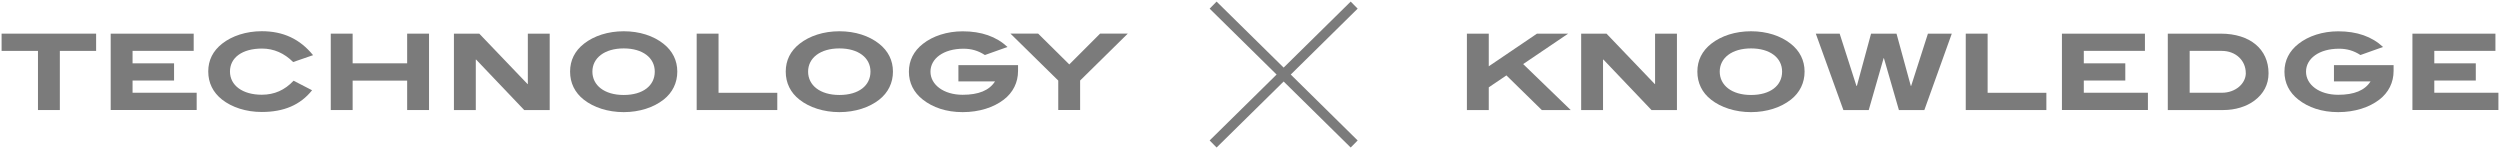
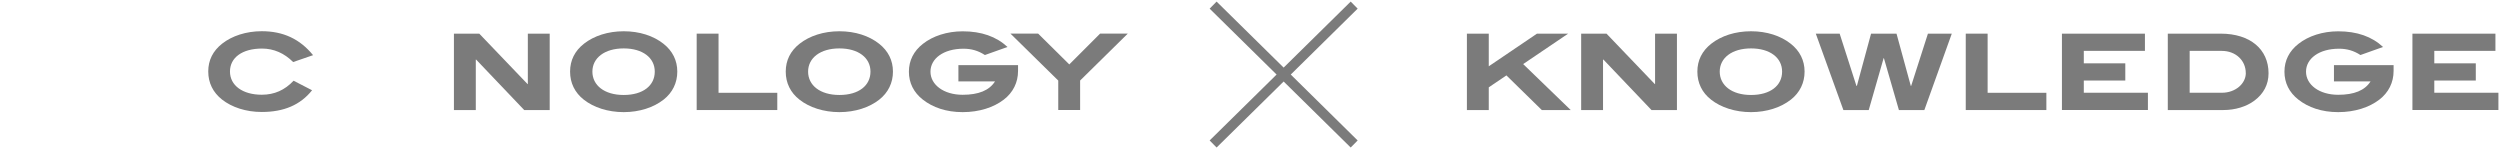
<svg xmlns="http://www.w3.org/2000/svg" id="a" viewBox="0 0 503 30">
  <g id="b" isolation="isolate">
    <g isolation="isolate">
-       <path d="M12.04,10.24v11.9h-4.4v-11.9H.32v-3.47h19.02v3.47h-7.3Z" fill="#7b7b7b" stroke-width="0" />
-       <path d="M22.27,22.14V6.77h16.7v3.47h-12.3v2.5h8.35v3.47h-8.35v2.45h12.9v3.47h-17.29Z" fill="#7b7b7b" stroke-width="0" />
      <path d="M58.99,12.49c-1.8-1.8-3.92-2.72-6.27-2.72-4.02,0-6.45,1.85-6.45,4.62s2.5,4.67,6.4,4.67c2.52,0,4.62-.92,6.4-2.82l3.72,1.92c-2.35,2.95-5.67,4.37-10.12,4.37-3.2,0-6.02-.95-8-2.5-1.83-1.45-2.77-3.37-2.77-5.65s.95-4.15,2.8-5.6c1.97-1.55,4.82-2.5,7.97-2.5,4.32,0,7.67,1.57,10.32,4.82l-4,1.38Z" fill="#7b7b7b" stroke-width="0" />
-       <path d="M81.92,22.14v-5.92h-10.97v5.92h-4.4V6.77h4.4v5.97h10.97v-5.97h4.4v15.37h-4.4Z" fill="#7b7b7b" stroke-width="0" />
      <path d="M105.47,22.14l-9.67-10.15h-.07v10.15h-4.4V6.77h5.1l9.72,10.15h.05V6.77h4.4v15.37h-5.12Z" fill="#7b7b7b" stroke-width="0" />
      <path d="M133.49,20.06c-1.97,1.55-4.82,2.5-8,2.5s-6.05-.95-8.02-2.5c-1.82-1.42-2.77-3.37-2.77-5.65s.95-4.17,2.8-5.62c2-1.57,4.82-2.5,8-2.5s5.97.92,7.97,2.5c1.85,1.45,2.8,3.37,2.8,5.62s-.95,4.22-2.77,5.65ZM125.49,9.74c-3.85,0-6.3,1.92-6.3,4.67s2.4,4.7,6.3,4.7,6.25-1.9,6.25-4.7-2.45-4.67-6.25-4.67Z" fill="#7b7b7b" stroke-width="0" />
      <path d="M140.17,22.14V6.77h4.4v11.9h11.82v3.47h-16.22Z" fill="#7b7b7b" stroke-width="0" />
      <path d="M176.89,20.06c-1.97,1.55-4.82,2.5-8,2.5s-6.05-.95-8.02-2.5c-1.83-1.42-2.78-3.37-2.78-5.65s.95-4.17,2.8-5.62c2-1.57,4.82-2.5,8-2.5s5.97.92,7.97,2.5c1.85,1.45,2.8,3.37,2.8,5.62s-.95,4.22-2.77,5.65ZM168.89,9.74c-3.85,0-6.3,1.92-6.3,4.67s2.4,4.7,6.3,4.7,6.25-1.9,6.25-4.7-2.45-4.67-6.25-4.67Z" fill="#7b7b7b" stroke-width="0" />
      <path d="M201.94,20.06c-2.02,1.55-4.92,2.5-8.25,2.5s-6.02-.95-8.02-2.52c-1.85-1.45-2.8-3.37-2.8-5.62s.97-4.15,2.82-5.6c2-1.58,4.87-2.52,8-2.52,3.77,0,6.77,1.05,9.02,3.15l-4.55,1.62c-1.35-.88-2.72-1.27-4.3-1.27-4.05,0-6.65,2-6.65,4.62s2.65,4.65,6.47,4.65c3.22,0,5.37-.88,6.52-2.7h-7.37v-3.27h12v1.17c0,2.32-1,4.35-2.9,5.8Z" fill="#7b7b7b" stroke-width="0" />
      <path d="M217.32,16.21v5.92h-4.4v-5.92l-9.62-9.45h5.57l6.27,6.2,6.2-6.2h5.57l-9.6,9.45Z" fill="#7b7b7b" stroke-width="0" />
    </g>
  </g>
  <g id="c" isolation="isolate">
    <g isolation="isolate">
      <path d="M310.21,22.14l-7.12-6.97-3.55,2.4v4.57h-4.4V6.77h4.4v6.57l9.7-6.57h6.27l-9.05,6.12,9.57,9.25h-5.82Z" fill="#7b7b7b" stroke-width="0" />
      <path d="M332.28,22.14l-9.67-10.15h-.08v10.15h-4.4V6.77h5.1l9.72,10.15h.05V6.77h4.4v15.37h-5.12Z" fill="#7b7b7b" stroke-width="0" />
      <path d="M360.3,20.06c-1.97,1.55-4.82,2.5-8,2.5s-6.05-.95-8.02-2.5c-1.83-1.42-2.77-3.37-2.77-5.65s.95-4.17,2.8-5.62c2-1.57,4.82-2.5,8-2.5s5.97.92,7.97,2.5c1.85,1.45,2.8,3.37,2.8,5.62s-.95,4.22-2.77,5.65ZM352.31,9.74c-3.85,0-6.3,1.92-6.3,4.67s2.4,4.7,6.3,4.7,6.25-1.9,6.25-4.7-2.45-4.67-6.25-4.67Z" fill="#7b7b7b" stroke-width="0" />
      <path d="M387.18,22.14h-5.12l-3.02-10.45h-.05l-3,10.45h-5.1l-5.55-15.37h4.8l3.37,10.5h.1l2.85-10.5h5.12l2.87,10.5h.08l3.37-10.5h4.8l-5.52,15.37Z" fill="#7b7b7b" stroke-width="0" />
      <path d="M395.51,22.14V6.77h4.4v11.9h11.82v3.47h-16.22Z" fill="#7b7b7b" stroke-width="0" />
      <path d="M414.86,22.14V6.77h16.7v3.47h-12.3v2.5h8.35v3.47h-8.35v2.45h12.9v3.47h-17.3Z" fill="#7b7b7b" stroke-width="0" />
      <path d="M456.43,14.74c0,2.25-.97,4.12-2.9,5.55-1.57,1.15-3.77,1.85-6.2,1.85h-11.17V6.77h10.65c5.95,0,9.62,3.17,9.62,7.97ZM451.85,14.69c0-2.52-2.02-4.45-4.82-4.45h-6.47v8.42h6.5c2.7,0,4.8-1.82,4.8-3.97Z" fill="#7b7b7b" stroke-width="0" />
      <path d="M478.7,20.06c-2.02,1.55-4.92,2.5-8.25,2.5s-6.02-.95-8.02-2.52c-1.85-1.45-2.8-3.37-2.8-5.62s.97-4.15,2.82-5.6c2-1.58,4.87-2.52,8-2.52,3.77,0,6.77,1.05,9.02,3.15l-4.55,1.62c-1.35-.88-2.72-1.27-4.3-1.27-4.05,0-6.65,2-6.65,4.62s2.65,4.65,6.47,4.65c3.22,0,5.37-.88,6.52-2.7h-7.37v-3.27h12v1.17c0,2.32-1,4.35-2.9,5.8Z" fill="#7b7b7b" stroke-width="0" />
      <path d="M485.38,22.14V6.77h16.7v3.47h-12.3v2.5h8.35v3.47h-8.35v2.45h12.9v3.47h-17.3Z" fill="#7b7b7b" stroke-width="0" />
    </g>
  </g>
  <polygon points="273.16 1.74 271.76 .32 258.27 13.6 244.78 .32 243.38 1.74 256.85 15 243.38 28.26 244.78 29.68 258.27 16.4 271.76 29.68 273.16 28.26 259.7 15 273.16 1.74" fill="#7b7b7b" stroke-width="0" />
</svg>